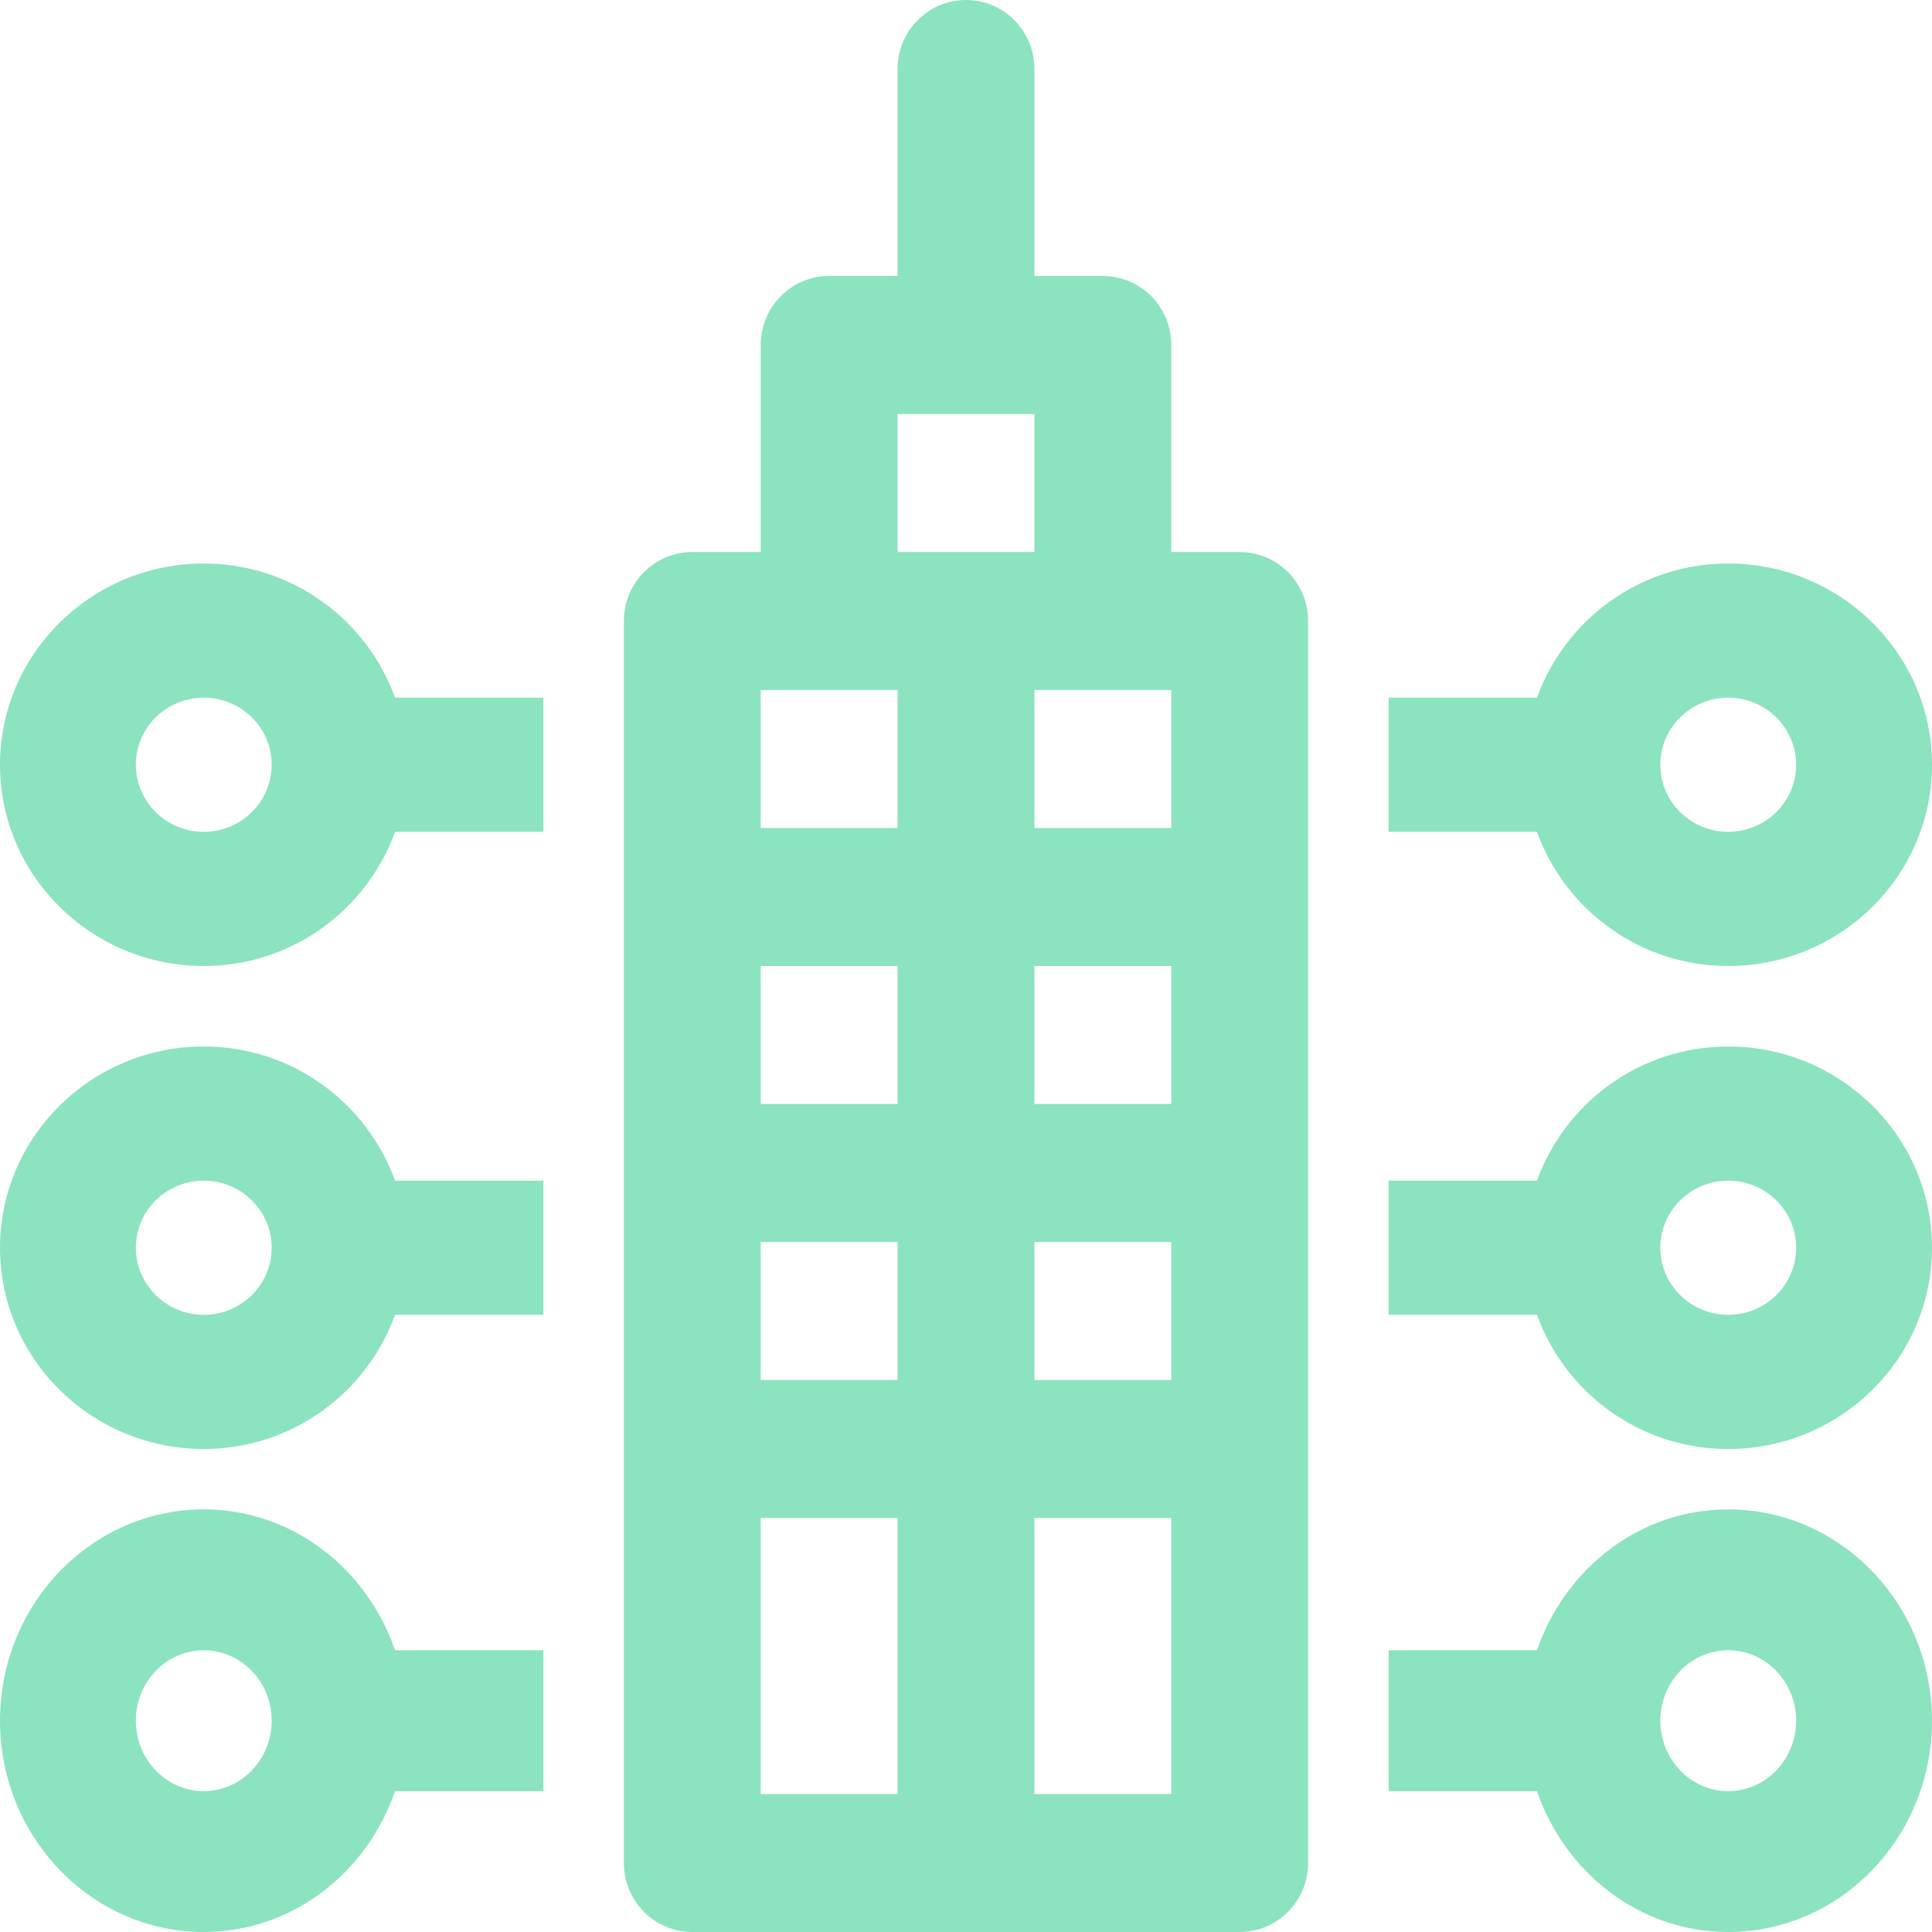
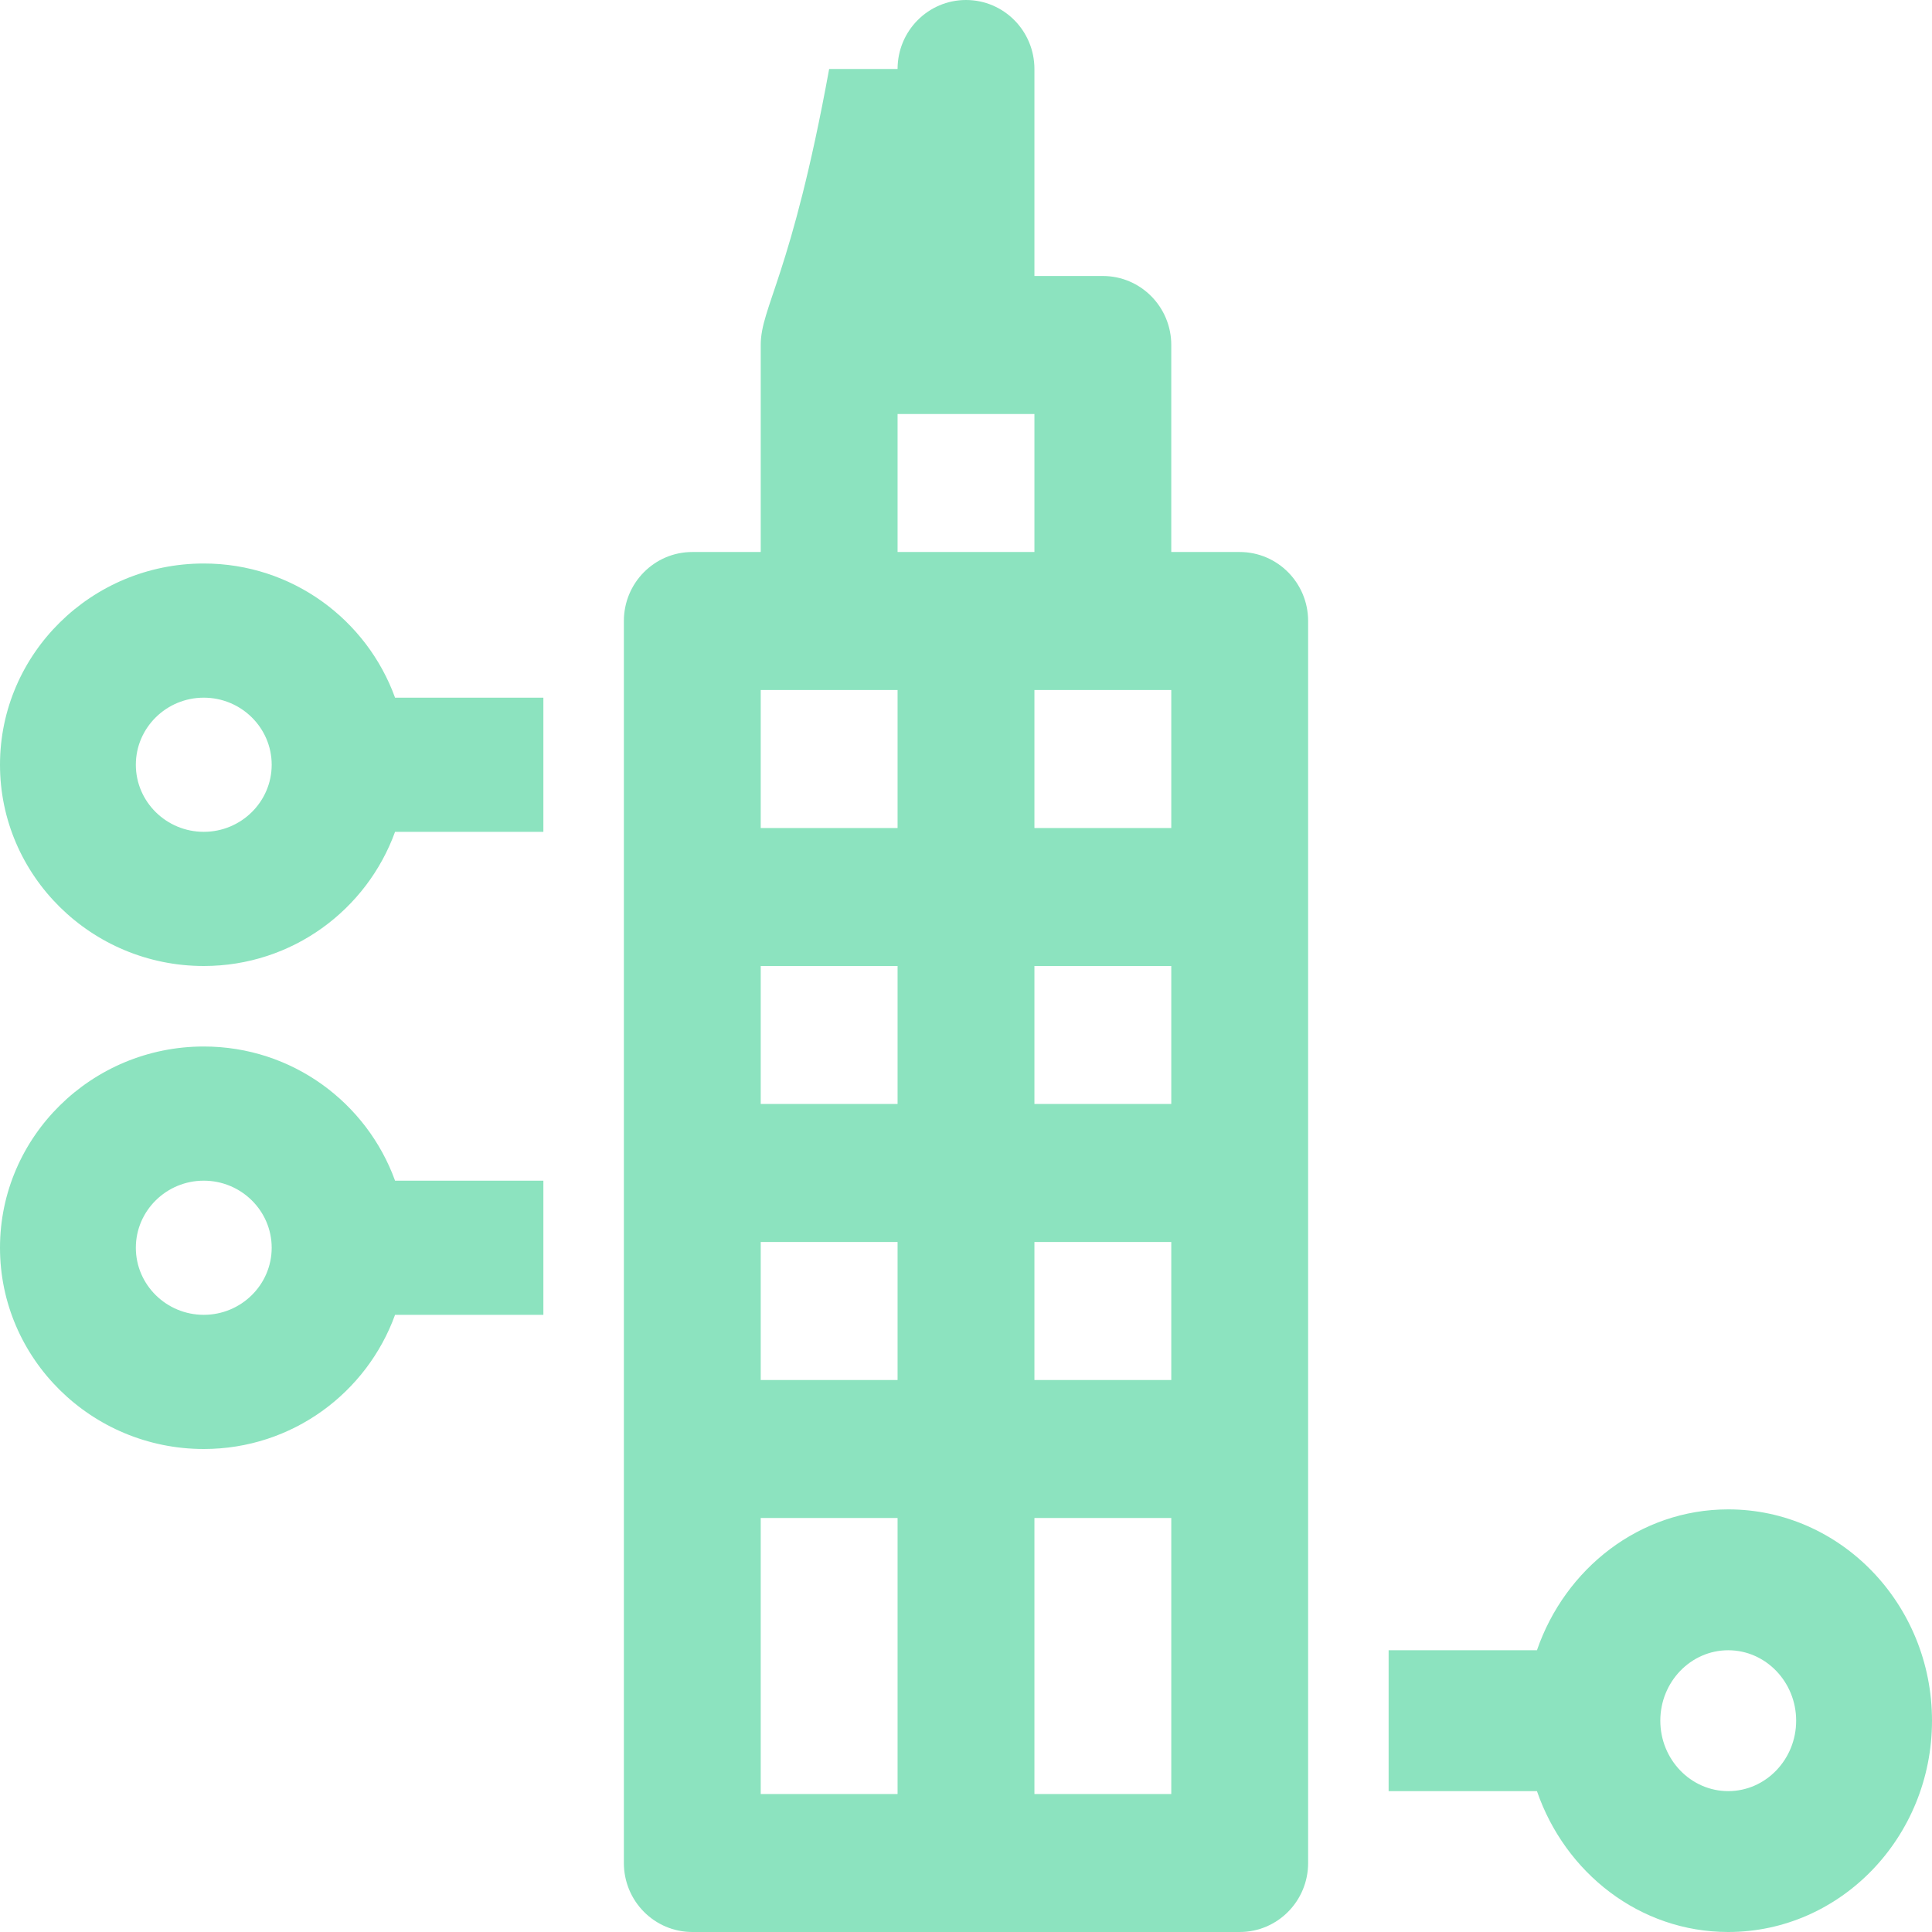
<svg xmlns="http://www.w3.org/2000/svg" width="96" height="96" viewBox="0 0 96 96" fill="none">
-   <path d="M61.6 27.429H58.2V17.143C58.2 15.248 56.678 13.714 54.8 13.714H51.4V3.429C51.4 1.534 49.879 0 48 0C46.121 0 44.6 1.534 44.6 3.429V13.714H41.2C39.322 13.714 37.8 15.248 37.8 17.143V27.429H34.4C32.522 27.429 31 28.963 31 30.857V92.571C31 94.466 32.522 96 34.4 96H61.6C63.478 96 65 94.466 65 92.571V30.857C65 28.963 63.478 27.429 61.6 27.429ZM58.2 34.286V41.143H51.4V34.286H58.2ZM58.2 48V54.857H51.4V48H58.2ZM44.6 54.857H37.8V48H44.6V54.857ZM37.8 61.714H44.6V68.571H37.8V61.714ZM51.4 61.714H58.2V68.571H51.4V61.714ZM44.6 20.571H51.4V27.429H44.6V20.571ZM37.8 34.286H44.6V41.143H37.8V34.286ZM37.8 89.143V75.429H44.6V89.143H37.8ZM58.2 89.143H51.4V75.429H58.2V89.143Z" fill="#8CE3BF" />
-   <path d="M85.875 48C91.456 48 96 43.513 96 38C96 32.487 91.456 28 85.875 28C81.479 28 77.771 30.796 76.37 34.667H69V41.333H76.37C77.771 45.204 81.479 48 85.875 48ZM85.875 34.667C87.736 34.667 89.25 36.163 89.25 38C89.25 39.837 87.736 41.333 85.875 41.333C84.014 41.333 82.5 39.837 82.5 38C82.5 36.163 84.014 34.667 85.875 34.667Z" fill="#8CE3BF" />
-   <path d="M85.875 52C81.479 52 77.771 54.796 76.37 58.667H69V65.333H76.37C77.771 69.204 81.479 72 85.875 72C91.456 72 96 67.513 96 62C96 56.487 91.456 52 85.875 52ZM85.875 65.333C84.014 65.333 82.5 63.837 82.5 62C82.5 60.163 84.014 58.667 85.875 58.667C87.736 58.667 89.25 60.163 89.25 62C89.25 63.837 87.736 65.333 85.875 65.333Z" fill="#8CE3BF" />
+   <path d="M61.6 27.429H58.2V17.143C58.2 15.248 56.678 13.714 54.8 13.714H51.4V3.429C51.4 1.534 49.879 0 48 0C46.121 0 44.6 1.534 44.6 3.429H41.2C39.322 13.714 37.8 15.248 37.8 17.143V27.429H34.4C32.522 27.429 31 28.963 31 30.857V92.571C31 94.466 32.522 96 34.4 96H61.6C63.478 96 65 94.466 65 92.571V30.857C65 28.963 63.478 27.429 61.6 27.429ZM58.2 34.286V41.143H51.4V34.286H58.2ZM58.2 48V54.857H51.4V48H58.2ZM44.6 54.857H37.8V48H44.6V54.857ZM37.8 61.714H44.6V68.571H37.8V61.714ZM51.4 61.714H58.2V68.571H51.4V61.714ZM44.6 20.571H51.4V27.429H44.6V20.571ZM37.8 34.286H44.6V41.143H37.8V34.286ZM37.8 89.143V75.429H44.6V89.143H37.8ZM58.2 89.143H51.4V75.429H58.2V89.143Z" fill="#8CE3BF" />
  <path d="M85.875 75C81.479 75 77.771 77.936 76.37 82H69V89H76.37C77.771 93.064 81.479 96 85.875 96C91.456 96 96 91.288 96 85.5C96 79.712 91.456 75 85.875 75ZM85.875 89C84.014 89 82.5 87.429 82.5 85.5C82.5 83.571 84.014 82 85.875 82C87.736 82 89.25 83.571 89.25 85.5C89.25 87.429 87.736 89 85.875 89Z" fill="#8CE3BF" />
  <path d="M10.125 28C4.544 28 0 32.487 0 38C0 43.513 4.544 48 10.125 48C14.521 48 18.229 45.204 19.63 41.333H27V34.667H19.63C18.229 30.796 14.521 28 10.125 28ZM10.125 41.333C8.264 41.333 6.75 39.837 6.75 38C6.75 36.163 8.264 34.667 10.125 34.667C11.986 34.667 13.5 36.163 13.5 38C13.5 39.837 11.986 41.333 10.125 41.333Z" fill="#8CE3BF" />
  <path d="M10.125 52C4.544 52 0 56.487 0 62C0 67.513 4.544 72 10.125 72C14.521 72 18.229 69.204 19.63 65.333H27V58.667H19.63C18.229 54.796 14.521 52 10.125 52ZM10.125 65.333C8.264 65.333 6.75 63.837 6.75 62C6.75 60.163 8.264 58.667 10.125 58.667C11.986 58.667 13.5 60.163 13.5 62C13.5 63.837 11.986 65.333 10.125 65.333Z" fill="#8CE3BF" />
-   <path d="M10.125 75C4.544 75 0 79.712 0 85.5C0 91.288 4.544 96 10.125 96C14.521 96 18.229 93.064 19.63 89H27V82H19.63C18.229 77.936 14.521 75 10.125 75ZM10.125 89C8.264 89 6.75 87.429 6.75 85.5C6.75 83.571 8.264 82 10.125 82C11.986 82 13.5 83.571 13.5 85.5C13.5 87.429 11.986 89 10.125 89Z" fill="#8CE3BF" />
</svg>